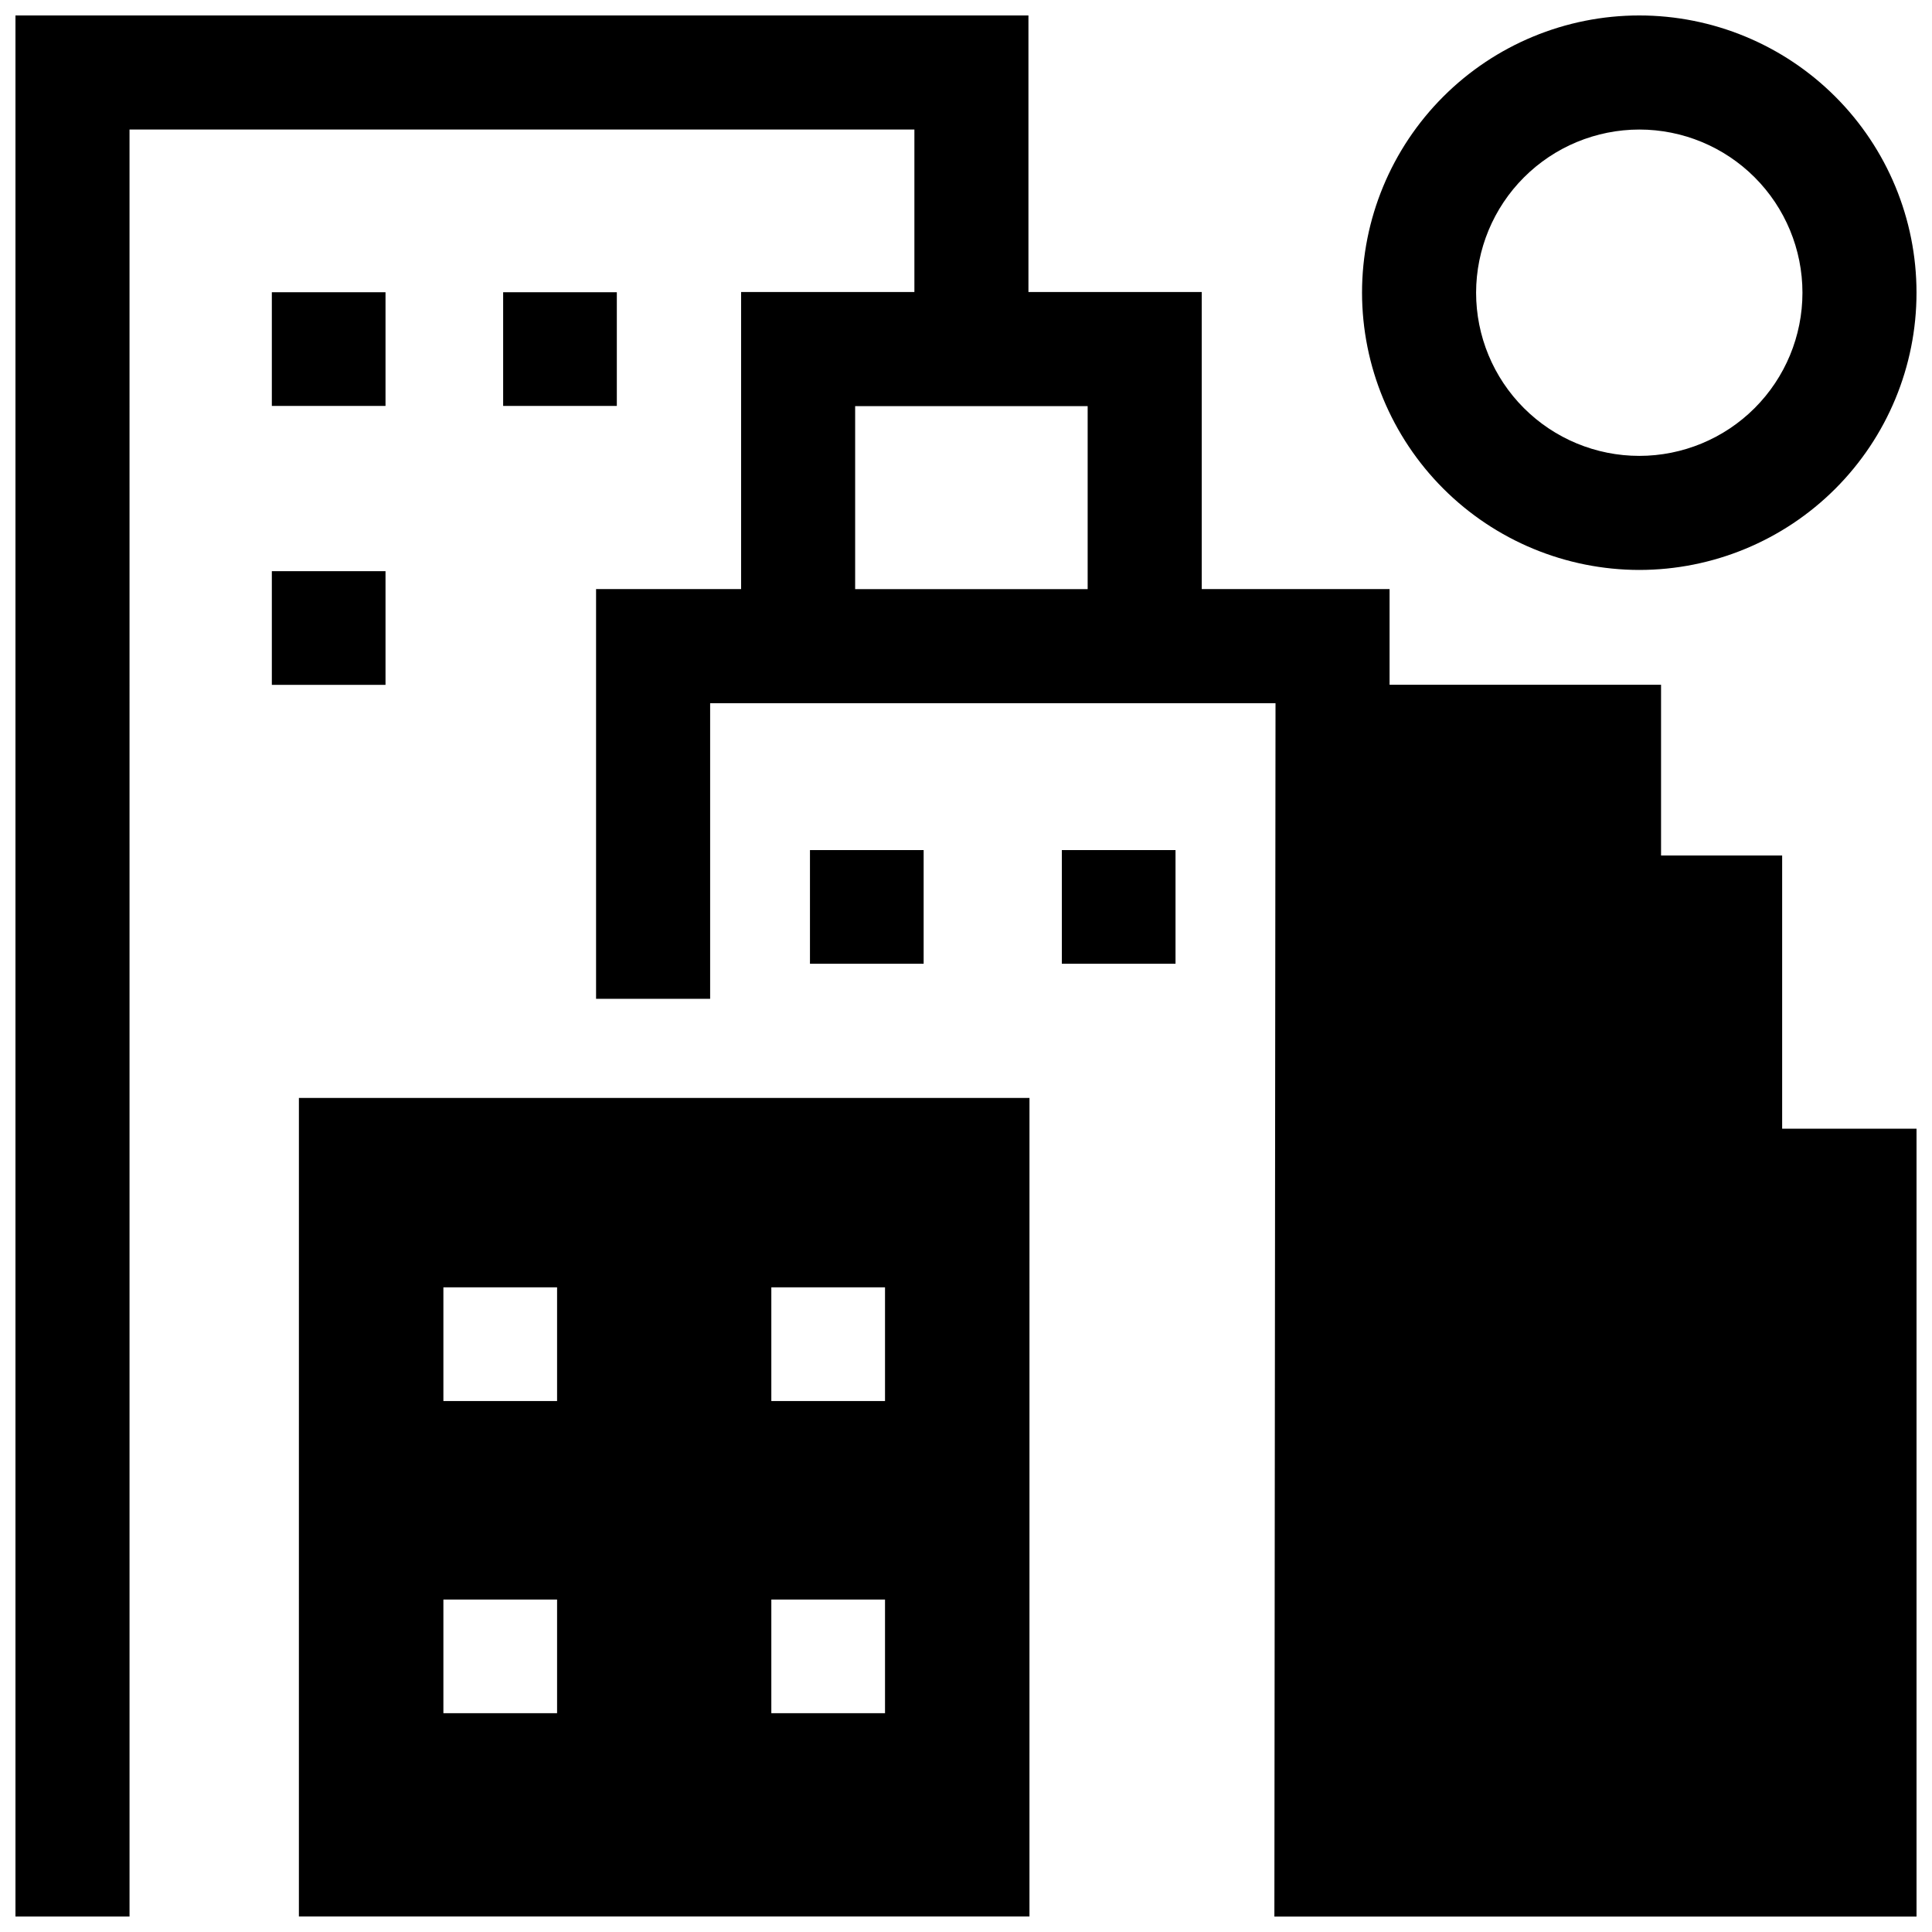
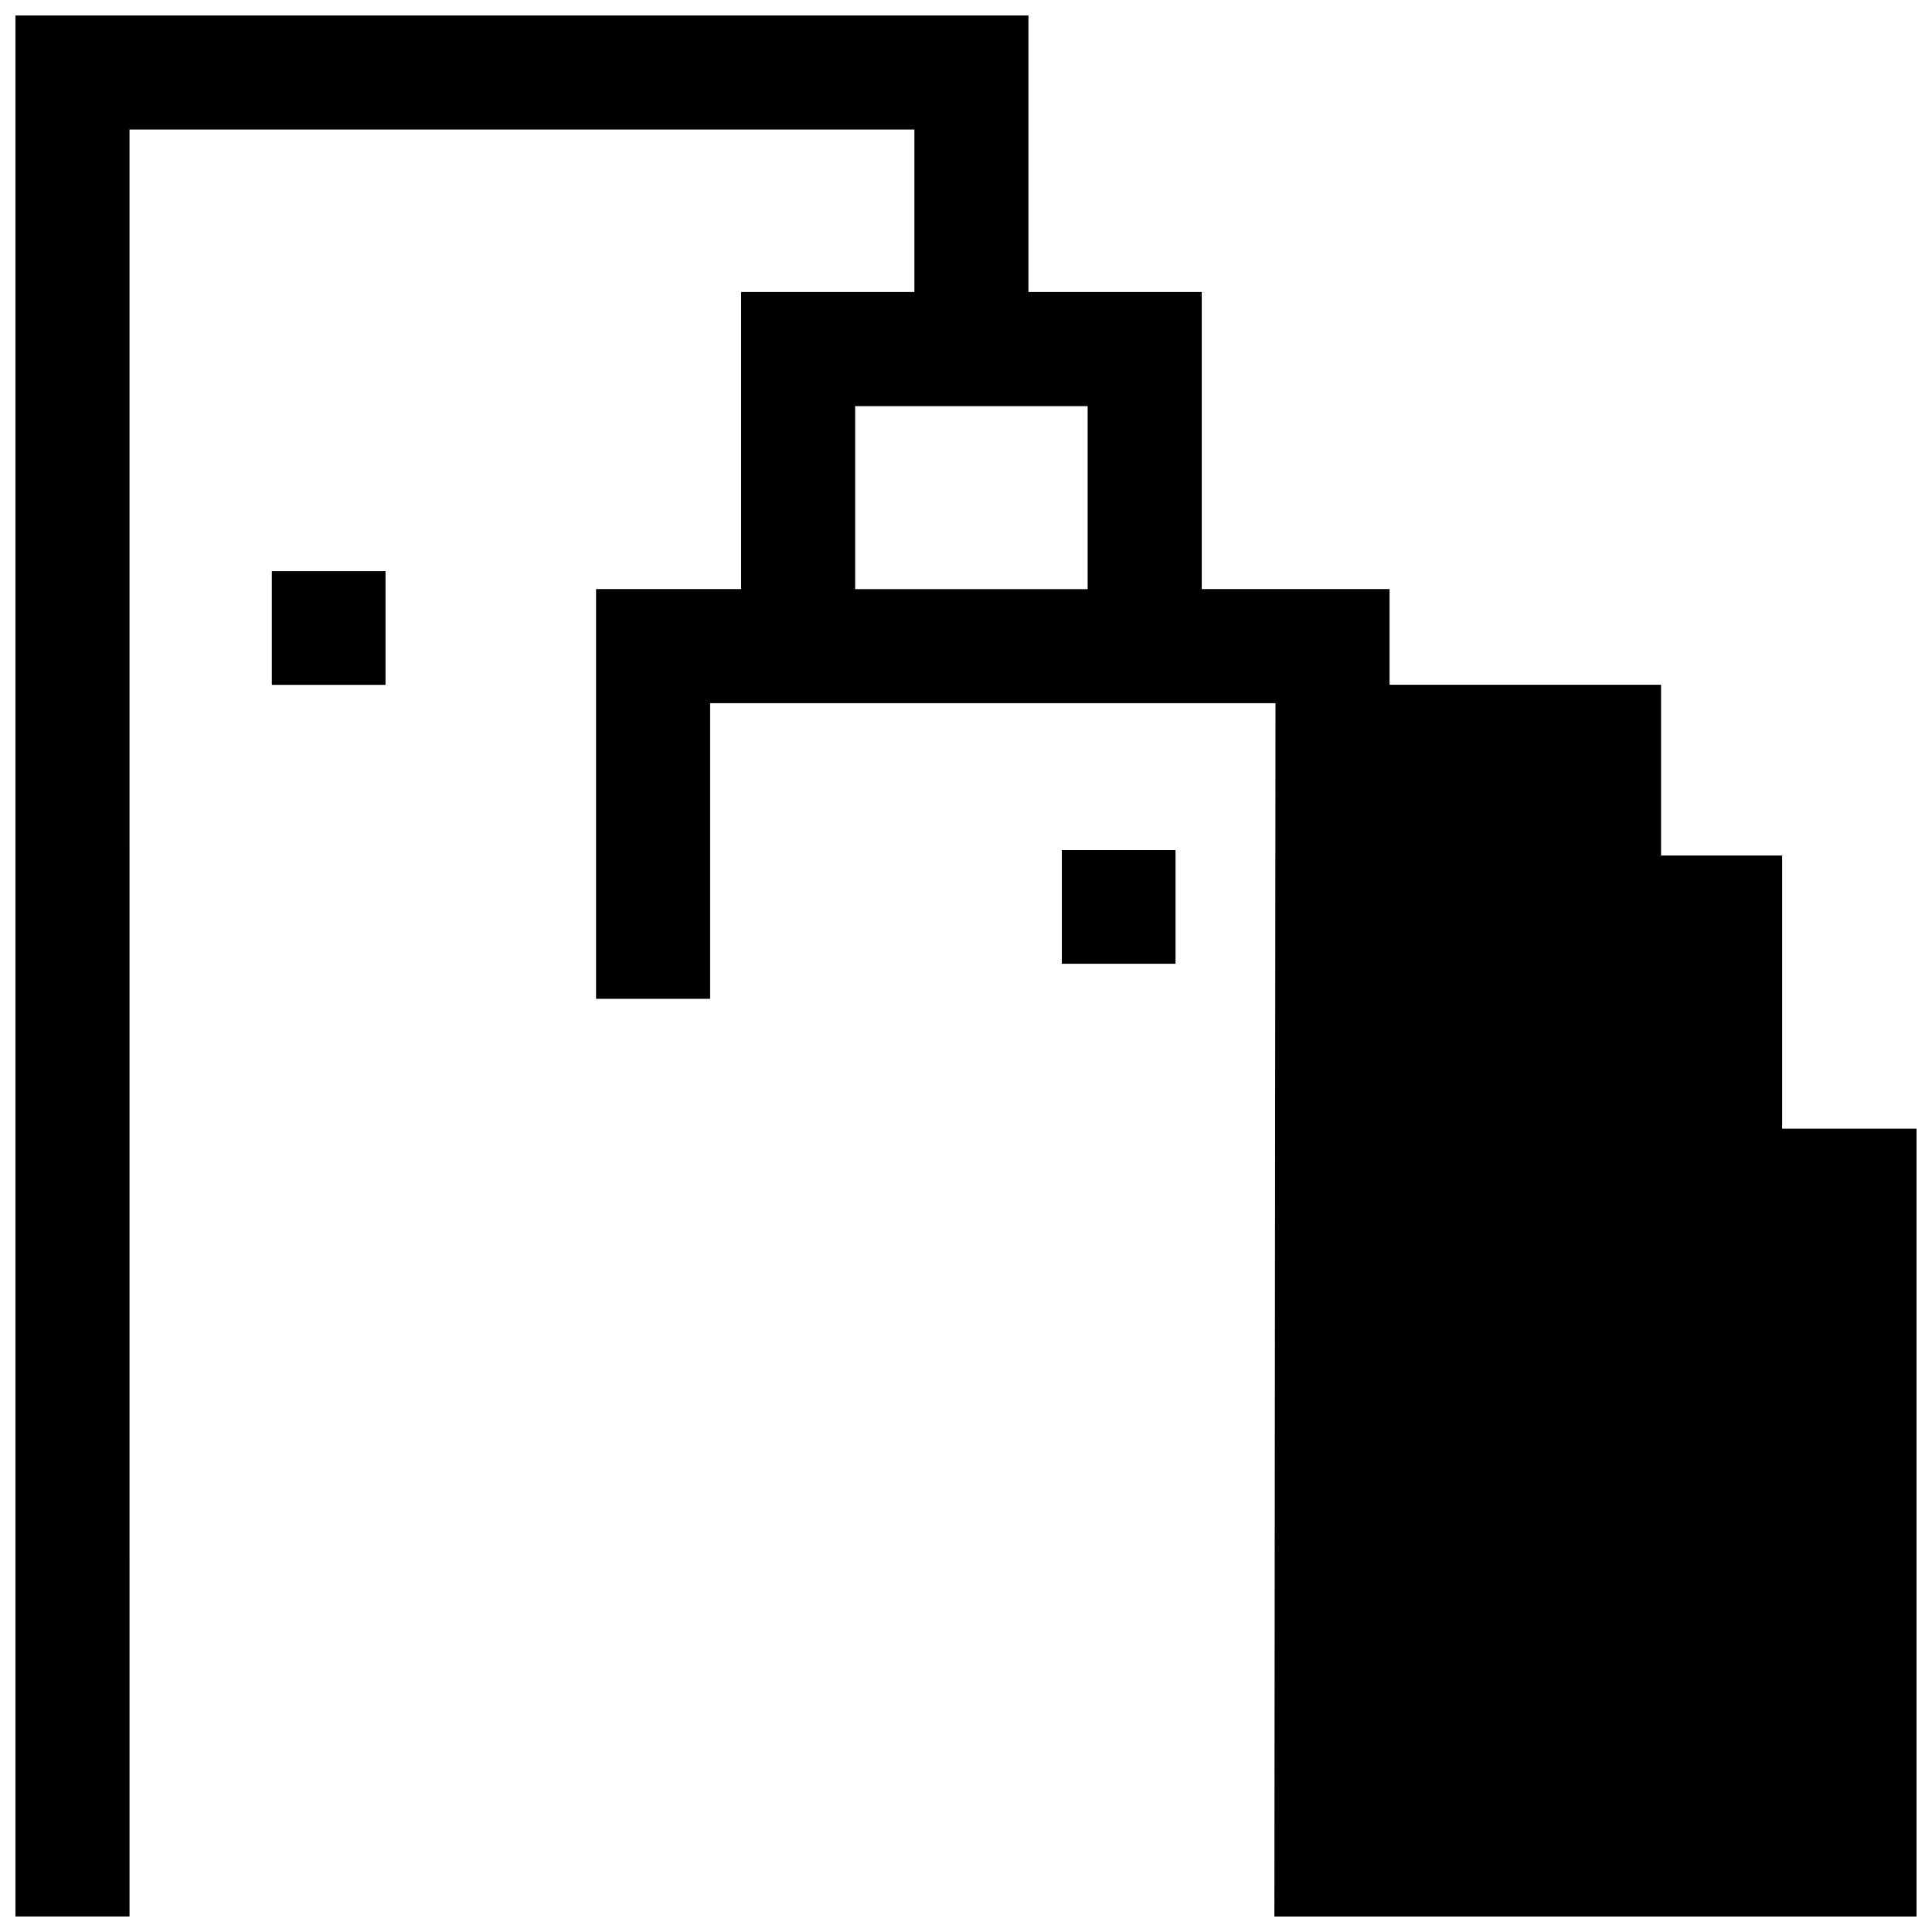
<svg xmlns="http://www.w3.org/2000/svg" width="800px" height="800px" version="1.1" viewBox="144 144 512 512">
  <defs>
    <clipPath id="c">
      <path d="m223 434h194v217.9h-194z" />
    </clipPath>
    <clipPath id="b">
      <path d="m148.09 148.09h503.81v503.81h-503.81z" />
    </clipPath>
    <clipPath id="a">
-       <path d="m504 148.09h147.9v147.91h-147.9z" />
-     </clipPath>
+       </clipPath>
  </defs>
  <g clip-path="url(#c)">
-     <path d="m223.21 651.88h193.61l0.004-216.91h-193.61zm125.2-166.72h30.129v30.125h-30.129zm0 82.73h30.129v30.125h-30.129zm-86.906-82.73h30.129v30.125h-30.129zm0 82.73h30.129v30.125h-30.129z" />
-   </g>
-   <path d="m277.34 221.45h30.125v30.125h-30.125z" />
-   <path d="m216.04 221.45h30.125v30.125h-30.125z" />
+     </g>
  <path d="m216.04 295.37h30.125v30.125h-30.125z" />
  <path d="m425.4 369.28h30.125v30.125h-30.125z" />
-   <path d="m358.65 369.28h30.125v30.125h-30.125z" />
  <g clip-path="url(#b)">
    <path d="m616.29 443.11v-72.402h-32.094v-45.246h-71.945v-25.344h-49.777v-78.727h-45.926v-73.301h-268.45v503.8h30.23l-0.004-473.57h208v43.07h-45.922v78.727h-38.438v108.58h30.23v-78.348h149.83l-0.301 321.55h170.19l-0.004-208.79zm-184.05-142.99h-61.617v-48.496h61.617z" />
  </g>
  <g clip-path="url(#a)">
    <path d="m578.43 295.04c19.484-0.004 38.172-7.746 51.949-21.523 13.777-13.777 21.52-32.465 21.516-51.953 0-19.484-7.738-38.172-21.52-51.949-13.777-13.777-32.465-21.52-51.949-21.52-19.488 0-38.176 7.742-51.953 21.52-13.777 13.777-21.52 32.465-21.52 51.949 0.02 19.48 7.769 38.156 21.543 51.934 13.777 13.773 32.453 21.52 51.934 21.543zm0-116.71c11.469 0 22.465 4.555 30.574 12.668 8.109 8.109 12.664 19.109 12.664 30.578s-4.559 22.465-12.668 30.574-19.109 12.664-30.578 12.664-22.469-4.559-30.578-12.668-12.664-19.109-12.664-30.578c0.016-11.465 4.574-22.457 12.684-30.562 8.105-8.105 19.098-12.664 30.566-12.676z" />
  </g>
</svg>